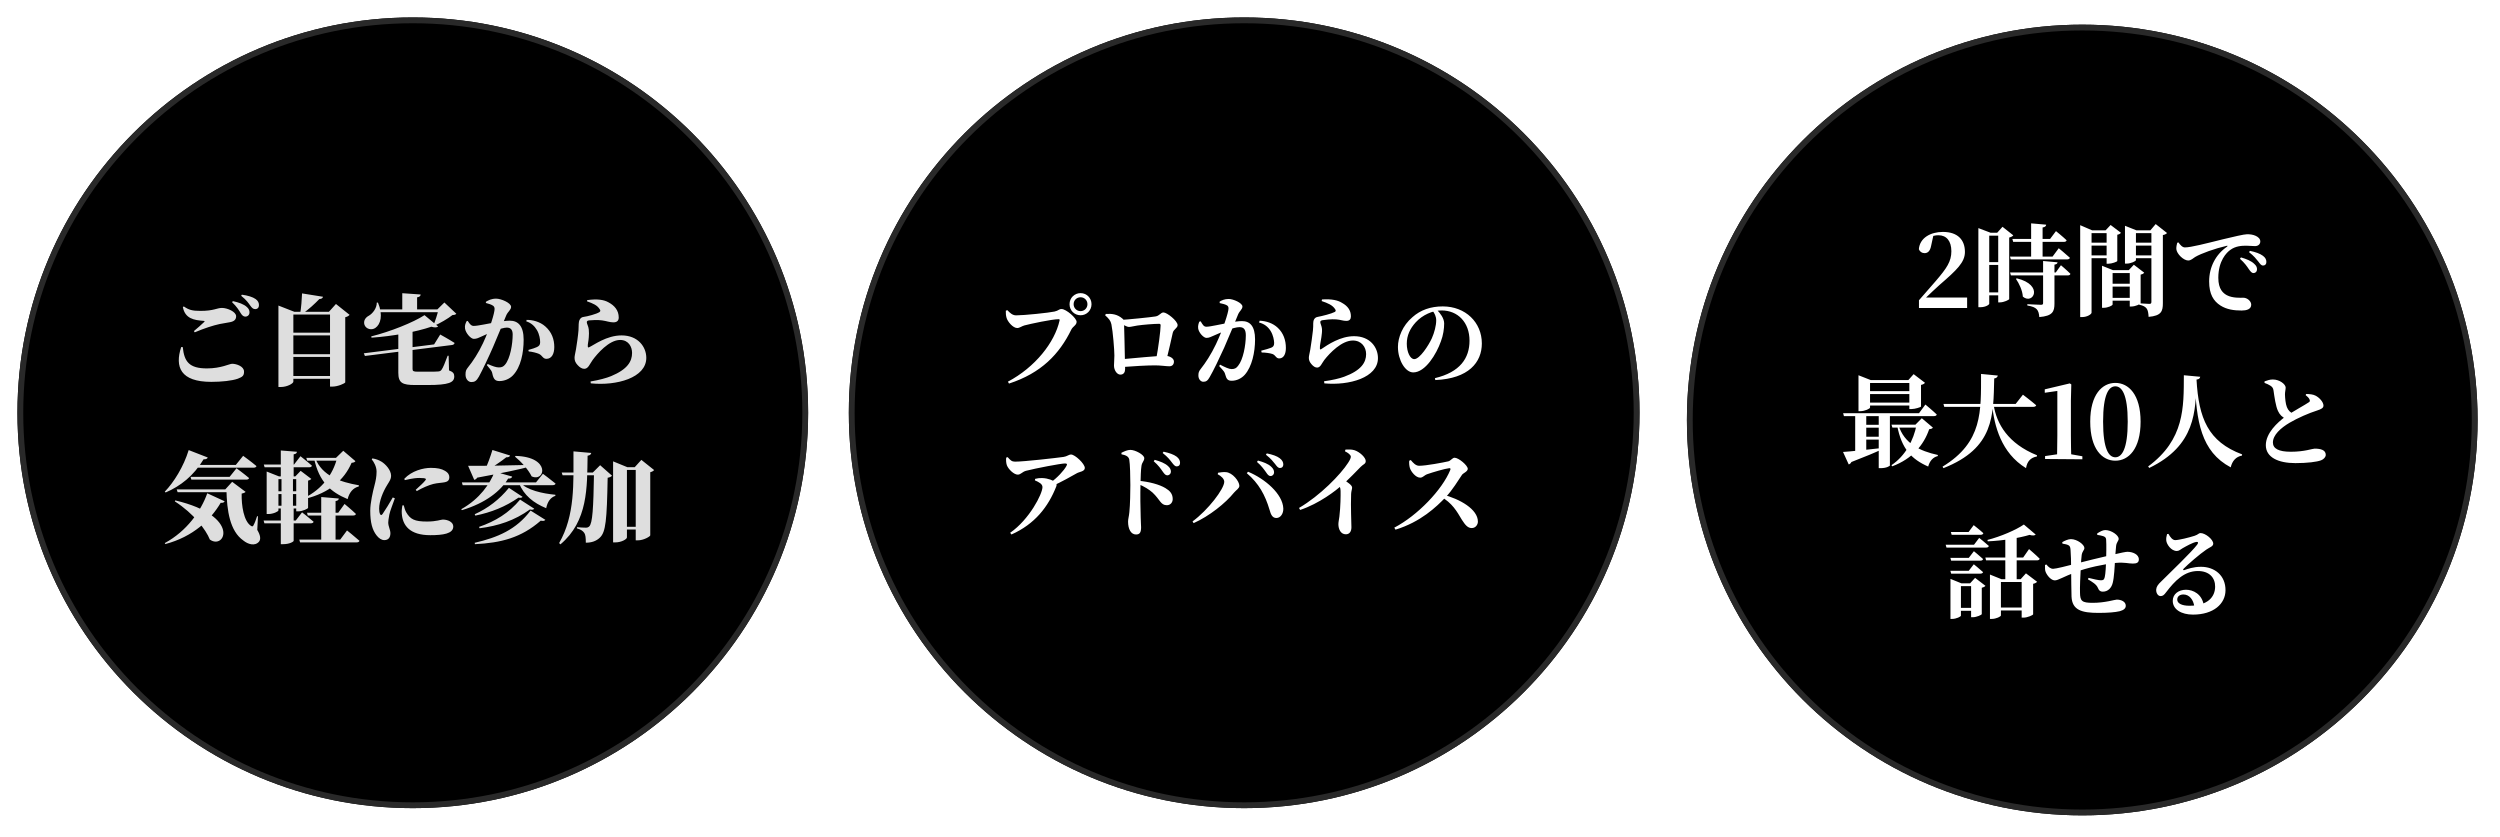
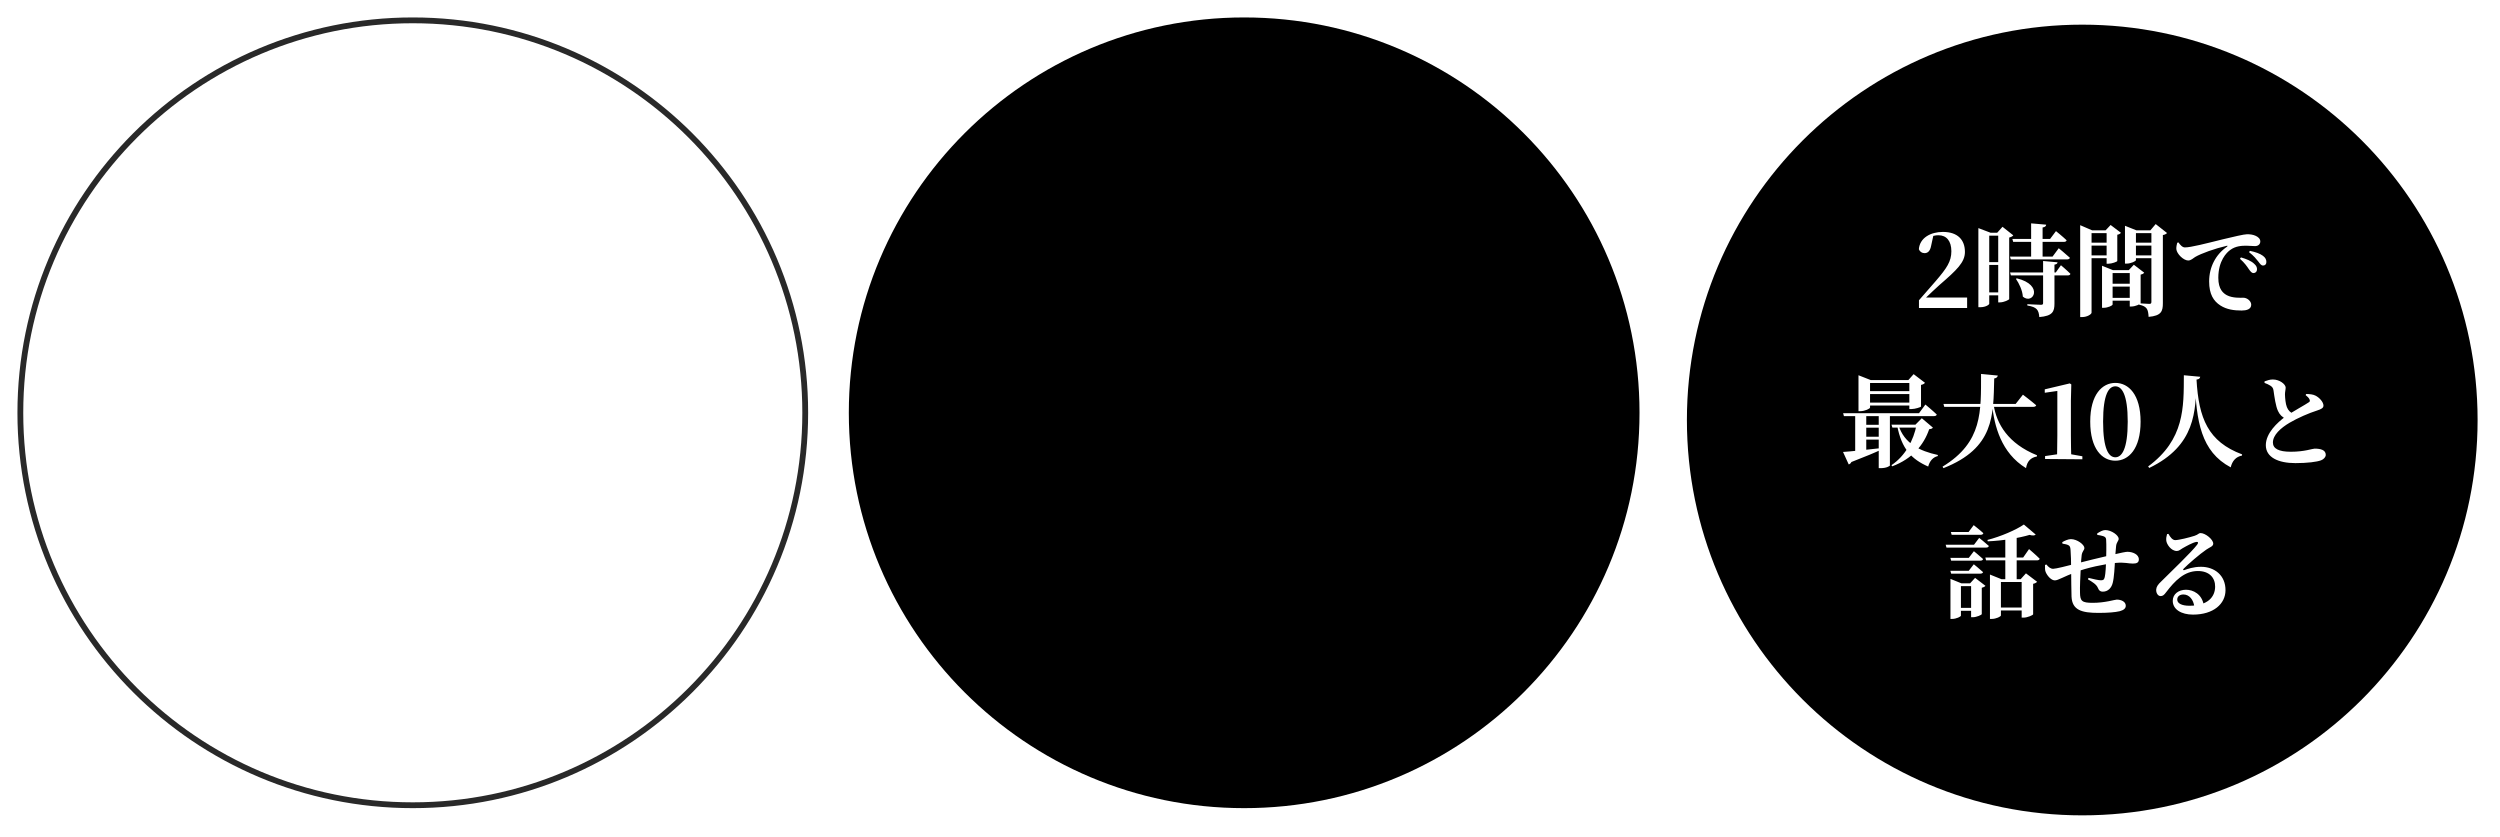
<svg xmlns="http://www.w3.org/2000/svg" width="430" height="144" viewBox="0 0 430 144" fill="none">
  <g filter="url(#filter0_d_2147_5570)">
-     <path d="M71 139C108.555 139 139 108.556 139 71.001C139 33.445 108.555 3 71 3C33.444 3 3 33.445 3 71.001C3 108.556 33.444 139 71 139Z" fill="black" />
    <path d="M138.5 71.001C138.5 108.28 108.278 138.5 71 138.5C33.72 138.5 3.5 108.28 3.5 71.001C3.5 33.721 33.72 3.5 71 3.5C108.278 3.5 138.5 33.721 138.5 71.001Z" stroke="#292929" />
  </g>
-   <path d="M41.413 53.882C41.651 54.273 41.889 54.443 42.178 54.46C42.603 54.46 42.909 54.154 42.909 53.763C42.926 53.44 42.824 53.134 42.484 52.828C41.923 52.301 41.039 52.012 40.053 51.791L39.917 51.978C40.733 52.743 41.124 53.406 41.413 53.882ZM43.028 52.539C43.334 52.964 43.538 53.168 43.895 53.168C44.303 53.168 44.541 52.896 44.541 52.488C44.541 52.08 44.388 51.74 43.963 51.434C43.453 51.077 42.62 50.822 41.6 50.686L41.481 50.873C42.433 51.638 42.756 52.165 43.028 52.539ZM31.451 52.811C31.825 54.817 33.389 55.072 35.038 55.191C35.225 55.208 35.242 55.259 35.106 55.395C34.681 55.786 33.916 56.5 33.355 56.942L33.491 57.163C35.174 56.449 36.67 55.973 37.775 55.735C38.285 55.633 38.999 55.514 39.577 55.412C40.291 55.276 40.614 54.953 40.614 54.392C40.614 53.61 39.084 52.964 38.183 52.964C37.282 52.964 36.823 53.474 34.46 53.474C33.066 53.474 32.471 53.304 31.621 52.709L31.451 52.811ZM31.434 59.696C31.689 62.212 32.539 63.368 35.599 63.368C38.03 63.368 39.458 62.569 39.934 62.569C40.665 62.569 41.974 63.011 41.974 63.912C41.974 64.575 41.77 64.813 40.903 65.136C39.9 65.493 38.098 65.68 36.347 65.68C31.043 65.68 30.04 63.13 31.162 59.696H31.434ZM47.89 53.627V52.556L50.627 53.627H58.226V54.103H50.457V65.646C50.457 65.952 49.403 66.564 48.298 66.564H47.89V53.627ZM56.764 53.627H56.577L57.784 52.284L60.13 54.154C59.994 54.307 59.773 54.477 59.382 54.562V65.765C59.348 65.935 58.124 66.496 57.172 66.496H56.764V53.627ZM49.012 57.214H58.073V57.69H49.012V57.214ZM49.012 60.92H58.073V61.396H49.012V60.92ZM49.012 64.677H58.073V65.153H49.012V64.677ZM51.953 50.465L55.557 51.043C55.506 51.264 55.336 51.417 54.928 51.434C54.197 52.199 53.075 53.253 52.004 53.967H51.63C51.8 52.964 51.919 51.468 51.953 50.465ZM73.016 54.205L75.362 56.16C75.175 56.33 74.784 56.381 74.189 56.194C71.639 57.078 67.576 57.826 63.904 58.081L63.853 57.86C67.168 57.027 71.078 55.463 73.016 54.205ZM62.578 60.767L74.665 59.237L75.719 57.537C75.719 57.537 77.232 58.37 78.184 58.982C78.167 59.186 77.98 59.305 77.759 59.339L62.765 61.226L62.578 60.767ZM64.788 53.219H76.518V53.695H64.788V53.219ZM69.191 50.431L72.353 50.652C72.336 50.89 72.217 51.06 71.741 51.145V53.525H69.191V50.431ZM64.805 52.046H65.009C65.927 54.222 65.451 55.803 64.567 56.398C63.955 56.84 62.986 56.636 62.697 55.888C62.459 55.174 62.867 54.596 63.462 54.29C64.074 53.933 64.822 53.032 64.805 52.046ZM75.43 53.219H75.226L76.433 52.029L78.49 53.967C78.354 54.12 78.184 54.171 77.827 54.188C77.028 54.817 75.685 55.599 74.665 56.041L74.546 55.939C74.886 55.174 75.26 53.95 75.43 53.219ZM68.511 56.432H70.959C70.959 56.636 70.959 56.925 70.959 57.095V63.47C70.959 63.827 71.129 63.929 71.775 63.929H73.815C74.427 63.929 75.005 63.929 75.328 63.895C75.634 63.878 75.787 63.81 75.94 63.606C76.212 63.249 76.535 62.416 76.994 61.192H77.164L77.232 63.708C77.946 63.98 78.133 64.252 78.133 64.745C78.133 65.782 77.249 66.224 73.543 66.224H71.401C69.208 66.224 68.511 65.867 68.511 64.116V56.432ZM83.879 62.603C84.712 62.977 85.324 63.198 85.8 63.198C86.361 63.198 86.582 63.028 86.837 62.756C87.772 61.702 88.18 59.118 88.18 57.537C88.18 56.789 87.891 56.347 87.177 56.347C86.242 56.347 84.066 57.299 82.825 57.877C82.349 58.098 81.992 58.285 81.499 58.285C80.972 58.285 80.105 57.299 79.986 56.517C79.901 55.956 80.088 55.599 80.258 55.242L80.445 55.191C80.819 55.786 81.074 56.058 81.482 56.058C82.23 56.058 83.828 55.667 85.647 55.378C86.242 55.276 87.126 55.157 87.687 55.157C89.098 55.157 90.067 56.041 90.067 58.438C90.067 60.665 89.591 63.147 88.214 64.575C87.653 65.153 86.786 65.544 85.919 65.544C85.205 65.544 84.882 65.255 84.678 64.235C84.61 63.861 84.508 63.725 83.743 62.807L83.879 62.603ZM83.573 52.114V51.91C83.964 51.672 84.491 51.366 85.341 51.366C86.174 51.366 87.908 52.097 87.908 52.777C87.908 53.304 87.347 53.593 87.075 54.239C86.667 55.225 85.46 58.166 84.814 59.662C84.117 61.277 82.944 63.742 82.383 64.762C81.958 65.527 81.635 65.714 81.074 65.714C80.564 65.714 80.071 65.221 80.071 64.439C80.071 63.827 80.156 63.606 80.513 63.164C81.295 62.212 82.315 60.665 83.08 59.016C84.355 56.279 85.069 53.814 85.069 53.134C85.069 52.896 84.984 52.709 84.814 52.59C84.525 52.386 84.066 52.233 83.573 52.114ZM90.526 55.276L90.577 55.021C91.546 55.004 92.855 55.31 93.79 56.143C94.912 57.129 95.337 58.37 95.337 59.696C95.337 60.886 94.878 61.702 94.011 61.719C93.365 61.736 93.297 61.141 92.702 60.869C92.328 60.699 91.529 60.495 90.934 60.444L90.883 60.189C91.665 59.968 91.971 59.866 92.311 59.713C92.702 59.543 92.906 59.339 92.906 58.863C92.906 58.353 92.787 57.52 92.362 56.789C91.937 56.058 91.342 55.531 90.526 55.276ZM100.964 51.825L100.998 51.621C102.749 51.366 103.888 51.57 104.619 51.978C105.724 52.556 106.421 53.406 106.421 54.613C106.421 55.106 106.166 55.446 105.503 55.446C104.857 55.446 104.313 55.208 103.548 55.106C102.817 55.004 101.746 55.055 101.321 55.106C100.998 55.14 100.93 55.293 100.93 55.412C100.93 55.718 101.219 56.109 101.27 56.67C101.321 57.197 101.304 57.503 101.27 58.03C101.236 58.642 101.066 59.237 101.1 59.577C101.117 59.764 101.185 59.798 101.321 59.73C102.154 59.356 104.313 57.69 106.914 57.69C109.736 57.69 111.164 59.662 111.164 61.549C111.164 64.983 106.064 66.394 101.61 65.935L101.576 65.612C102.97 65.391 104.33 65.017 105.112 64.694C107.934 63.521 108.716 62.161 108.716 60.699C108.716 59.662 108.121 58.472 106.659 58.472C104.755 58.472 102.715 60.852 101.933 61.923C101.406 62.654 101.185 63.436 100.488 63.436C100.097 63.436 99.706 63.198 99.332 62.773C98.975 62.382 98.822 62.025 98.822 61.549C98.822 61.192 98.941 60.818 99.077 60.036C99.196 59.356 99.451 57.571 99.502 56.789C99.519 56.415 99.536 56.211 99.536 55.735C99.536 55.242 99.74 54.579 100.369 54.511C101.032 54.426 102.596 54.018 103.106 53.678C103.276 53.559 103.293 53.423 103.191 53.253C102.749 52.488 102.001 52.199 100.964 51.825ZM38.948 84.18H38.744L39.934 82.871L42.246 84.605C42.144 84.724 41.872 84.843 41.566 84.894C41.515 86.934 41.923 89.688 43.198 90.47C43.385 90.572 43.504 90.555 43.589 90.368C43.81 89.977 44.031 89.382 44.218 88.787L44.371 88.804L44.252 91.15C44.779 92.034 44.898 92.714 44.558 93.156C43.844 94.006 42.62 93.598 41.855 92.969C39.543 91.354 39.016 87.852 38.948 84.18ZM30.397 84.18H40.104V84.656H30.55L30.397 84.18ZM32.454 77.414L35.735 78.689C35.65 78.91 35.412 79.029 35.021 78.995C33.287 81.868 31.043 83.602 28.493 84.707L28.34 84.571C29.904 82.956 31.587 80.253 32.454 77.414ZM32.777 82.021H39.492L40.682 80.542C40.682 80.542 42.025 81.528 42.841 82.225C42.79 82.412 42.603 82.497 42.365 82.497H32.913L32.777 82.021ZM32.658 79.964H40.563L41.821 78.4C41.821 78.4 43.215 79.403 44.116 80.168C44.065 80.355 43.878 80.44 43.623 80.44H32.42L32.658 79.964ZM35.65 84.843L38.642 86.22C38.54 86.407 38.37 86.526 37.962 86.475C36.262 89.382 33.236 92.306 28.442 93.581L28.34 93.411C32.114 91.371 34.579 87.886 35.65 84.843ZM30.142 86.067C41.566 88.787 38.642 94.669 36.092 92.799C35.412 91.099 33.338 88.345 30.074 86.237L30.142 86.067ZM52.803 88.192H58.175L59.263 86.679C59.263 86.679 60.504 87.699 61.218 88.396C61.184 88.583 60.997 88.668 60.742 88.668H52.939L52.803 88.192ZM51.477 92.816H58.515L59.688 91.235C59.688 91.235 61.031 92.306 61.83 93.02C61.779 93.207 61.592 93.292 61.337 93.292H51.613L51.477 92.816ZM55.251 85.489L58.277 85.744C58.243 85.965 58.141 86.118 57.716 86.186V92.901H55.251V85.489ZM52.684 78.757H58.974V79.233H52.837L52.684 78.757ZM57.988 78.757H57.784L59.042 77.533L61.133 79.318C61.014 79.505 60.861 79.556 60.47 79.607C59.212 82.548 56.645 84.775 52.514 85.795L52.412 85.608C55.387 84.129 57.274 81.596 57.988 78.757ZM54.214 78.791C55.387 81.834 58.515 82.922 61.728 83.466L61.711 83.67C60.742 83.908 60.079 84.69 59.79 85.846C56.815 84.605 54.894 82.854 54.027 78.893L54.214 78.791ZM45.374 79.896H50.576L51.681 78.468C51.681 78.468 52.922 79.437 53.653 80.1C53.602 80.287 53.432 80.372 53.177 80.372H45.51L45.374 79.896ZM46.819 84.503H51.97V84.979H46.819V84.503ZM46.819 86.985H51.97V87.461H46.819V86.985ZM45.34 89.535H50.865L51.953 88.124C51.953 88.124 53.194 89.076 53.942 89.739C53.891 89.926 53.704 90.011 53.466 90.011H45.476L45.34 89.535ZM48.417 82.072H50.389V87.121L50.151 87.138L50.508 87.155V93.02C50.508 93.156 49.828 93.598 48.706 93.598H48.298V87.155L48.672 87.138L48.417 87.121V82.072ZM48.298 77.482L51.069 77.703C51.052 77.924 50.933 78.077 50.508 78.145V82.089H48.298V77.482ZM45.867 81.936V81.103L47.975 81.936H51.953V82.412H47.89V87.784C47.89 87.971 47.006 88.413 46.156 88.413H45.867V81.936ZM50.95 81.936H50.797L51.715 80.984L53.551 82.378C53.466 82.48 53.279 82.599 52.99 82.667V87.342C52.99 87.495 52.004 87.954 51.307 87.954H50.95V81.936ZM69.531 82.361C70.806 80.984 72.795 80.474 74.104 80.474C75.226 80.474 75.94 80.627 76.535 80.984C77.147 81.341 77.283 81.732 77.283 82.072C77.283 82.616 76.994 82.837 76.535 82.939C75.974 83.058 75.26 83.058 74.512 83.245C73.73 83.449 72.642 83.908 71.69 84.469L71.503 84.248C72.234 83.585 72.914 82.956 73.152 82.633C73.322 82.412 73.458 82.208 72.132 82.208C71.724 82.208 71.061 82.242 69.633 82.582L69.531 82.361ZM69.446 86.917C69.548 87.308 69.667 87.767 69.854 88.09C70.568 89.331 71.316 89.705 73.441 89.705C75.107 89.705 75.838 89.365 76.161 89.365C77.028 89.365 77.963 89.79 77.963 90.555C77.963 91.813 76.161 92.051 74.002 92.051C70.5 92.051 69.242 90.402 69.106 88.311C69.072 87.801 69.14 87.308 69.208 86.934L69.446 86.917ZM63.938 79.012C64.295 79.437 64.771 80.253 64.771 81.12C64.771 81.987 64.618 82.718 64.397 83.551C64.125 84.571 63.683 86.526 63.683 87.835C63.683 89.909 64.04 91.133 64.754 92.068C65.145 92.578 65.621 92.901 66.097 92.901C66.777 92.901 67.151 92.476 67.151 91.711C67.151 91.133 66.777 90.538 66.777 89.875C66.777 89.62 66.828 89.263 66.964 88.515C67.083 87.886 67.593 86.645 67.916 85.71L67.559 85.557C67.083 86.407 66.25 87.767 65.808 88.396C65.621 88.668 65.468 88.651 65.349 88.379C65.264 88.192 65.213 87.835 65.213 87.495C65.213 86.203 65.859 84.605 66.607 83.398C67.015 82.735 67.27 82.378 67.27 81.851C67.27 80.814 66.25 79.794 65.638 79.42C65.162 79.131 64.72 78.961 64.057 78.842L63.938 79.012ZM87.534 83.908L89.88 85.455C89.761 85.625 89.557 85.659 89.183 85.591C86.939 87.155 84.457 88.141 81.754 88.685L81.652 88.447C83.947 87.41 85.902 85.914 87.534 83.908ZM89.455 85.931L91.886 87.495C91.75 87.682 91.546 87.716 91.138 87.631C88.52 89.518 85.715 90.453 82.485 90.861L82.4 90.623C85.205 89.654 87.534 88.243 89.455 85.931ZM91.257 87.818L93.807 89.416C93.654 89.603 93.399 89.637 93.008 89.552C89.625 92.51 86.157 93.377 81.686 93.598L81.652 93.36C85.545 92.459 88.809 91.099 91.257 87.818ZM80.513 80.117C82.383 80.151 86.65 80.083 91.223 79.964L91.24 80.219C89.302 80.763 86.463 81.341 82.077 82.157C81.958 82.378 81.754 82.497 81.567 82.531L80.513 80.117ZM88.69 78.417C94.81 78.587 93.773 82.99 91.444 81.936C90.849 80.729 89.608 79.369 88.571 78.536L88.69 78.417ZM84.695 77.397L87.738 78.349C87.67 78.553 87.466 78.672 87.075 78.655C86.225 79.352 84.729 80.355 83.505 81.052H83.318C83.811 80.015 84.389 78.451 84.695 77.397ZM79.442 82.973H92.192L93.382 81.494C93.382 81.494 94.725 82.48 95.558 83.177C95.507 83.364 95.32 83.449 95.065 83.449H79.578L79.442 82.973ZM89.421 82.973C90.611 84.299 93.297 84.894 95.524 85.098V85.285C94.691 85.557 94.164 86.305 93.943 87.41C91.767 86.509 90.118 85.217 89.251 83.075L89.421 82.973ZM85.086 81.12L88.095 81.97C88.044 82.191 87.823 82.344 87.398 82.31C86.174 84.401 83.556 86.526 79.442 87.75L79.34 87.58C82.553 85.778 84.287 83.177 85.086 81.12ZM106.54 90.606H110.552V91.082H106.54V90.606ZM109.345 80.355H109.175L110.314 79.097L112.507 80.848C112.388 81.001 112.184 81.137 111.844 81.222V92.085C111.81 92.289 110.688 92.935 109.753 92.935H109.345V80.355ZM96.612 81.273H102.987V81.749H96.765L96.612 81.273ZM98.635 77.635L101.695 77.907C101.644 78.162 101.491 78.315 101.066 78.383C100.981 83.84 101.151 89.62 96.391 93.632L96.17 93.411C98.924 88.634 98.635 83.109 98.635 77.635ZM102.171 81.273H101.967L103.225 80.015L105.265 81.817C105.129 81.987 104.908 82.106 104.517 82.174C104.381 89.501 104.194 91.49 103.191 92.459C102.562 93.071 101.763 93.343 100.76 93.343C100.76 92.527 100.709 91.983 100.505 91.677C100.25 91.303 99.893 91.065 99.23 90.878L99.247 90.674C99.706 90.725 100.437 90.759 100.777 90.759C101.032 90.759 101.185 90.691 101.338 90.555C101.916 90.028 102.069 87.444 102.171 81.273ZM105.452 80.355V79.352L107.9 80.355H110.637V80.831H107.832V92.442C107.832 92.731 106.897 93.292 105.843 93.292H105.452V80.355Z" fill="#DEDEDE" />
  <g filter="url(#filter1_d_2147_5570)">
    <path d="M213.997 139C251.552 139 281.997 108.556 281.997 71.001C281.997 33.445 251.552 3 213.997 3C176.441 3 145.997 33.445 145.997 71.001C145.997 108.556 176.441 139 213.997 139Z" fill="black" />
-     <path d="M281.497 71.001C281.497 108.28 251.276 138.5 213.997 138.5C176.717 138.5 146.497 108.28 146.497 71.001C146.497 33.721 176.717 3.5 213.997 3.5C251.275 3.5 281.497 33.721 281.497 71.001Z" stroke="#292929" />
  </g>
-   <path d="M183.961 52.322C183.961 51.249 184.799 50.418 185.86 50.418C186.903 50.418 187.741 51.249 187.741 52.322C187.741 53.395 186.903 54.225 185.86 54.225C184.799 54.225 183.961 53.395 183.961 52.322ZM184.663 52.322C184.663 52.996 185.193 53.516 185.86 53.516C186.509 53.516 187.04 52.996 187.04 52.322C187.04 51.647 186.509 51.127 185.86 51.127C185.193 51.127 184.663 51.647 184.663 52.322ZM174.778 54.242C176.146 54.242 180.473 53.792 181.379 53.585C182.097 53.429 182.115 53.152 182.593 53.152C183.38 53.152 185.176 54.727 185.176 55.35C185.176 55.938 184.543 56.129 184.269 56.682C182.217 60.905 179.088 64.176 173.547 65.975L173.359 65.647C178.028 63.172 181.413 58.915 182.251 55.108C182.286 54.969 182.217 54.9 182.098 54.9C180.935 54.9 177.173 55.713 176.198 55.973C175.787 56.077 175.36 56.423 174.967 56.423C174.214 56.423 173.291 55.298 173.12 54.641C173 54.208 173 53.896 173 53.446L173.257 53.343C173.718 53.827 174.146 54.242 174.778 54.242ZM200.634 61.891L198.856 61.805C199.232 59.849 199.626 56.838 199.626 55.956C199.626 55.783 199.557 55.696 199.369 55.696C198.497 55.696 196.582 55.852 195.641 55.99C195.111 56.059 194.53 56.233 194.205 56.233C193.777 56.233 193.162 55.852 192.631 55.454V55.038C193.982 54.969 197.898 54.571 198.719 54.433C199.455 54.329 199.626 53.741 200.121 53.741C200.72 53.741 202.55 55.194 202.55 55.921C202.55 56.44 201.849 56.631 201.712 57.254C201.472 58.361 201.045 60.23 200.634 61.891ZM190.203 54C191.246 53.931 192.17 54.035 193.076 54.813C193.298 54.987 193.315 55.125 193.333 55.488C193.384 56.527 193.452 60.732 193.486 61.995C193.486 62.445 193.521 62.826 193.521 63.449C193.521 63.968 193.315 64.435 192.7 64.435C192.118 64.435 191.605 63.674 191.605 62.878C191.605 62.428 191.674 61.77 191.674 61.147C191.674 60.178 191.417 57.011 191.161 55.783C191.024 55.16 190.75 54.831 190.083 54.225L190.203 54ZM192.922 63.137V61.788C194.974 61.614 198.976 61.199 200.429 61.199C201.13 61.199 201.917 61.597 201.917 62.185C201.917 62.653 201.661 62.999 201.13 62.999C200.549 62.999 199.643 62.843 198.685 62.843C197.231 62.843 194.923 62.982 192.922 63.137ZM209.852 62.722C210.724 63.172 211.391 63.483 211.835 63.483C212.383 63.483 212.673 63.31 212.981 62.878C213.802 61.874 214.281 59.417 214.281 57.686C214.281 56.752 213.99 56.267 213.203 56.267C212.212 56.267 209.989 57.167 208.86 57.686C208.296 57.928 207.971 58.119 207.509 58.119C207.013 58.119 206.209 57.236 206.09 56.527C206.021 56.059 206.141 55.679 206.278 55.333L206.517 55.263C206.842 55.834 207.047 56.198 207.492 56.198C208.193 56.198 209.92 55.765 211.562 55.471C212.126 55.367 213.032 55.229 213.614 55.229C214.982 55.229 215.871 56.077 215.871 58.378C215.871 60.576 215.341 63.068 214.093 64.47C213.545 65.076 212.725 65.491 211.852 65.491C211.186 65.491 210.946 65.214 210.724 64.366C210.638 64.02 210.536 63.864 209.698 62.964L209.852 62.722ZM209.783 52.131V51.872C210.142 51.664 210.604 51.422 211.339 51.422C212.126 51.422 213.699 52.114 213.699 52.72C213.699 53.204 213.221 53.464 212.964 54.052C212.536 55.108 211.339 58.05 210.553 59.815C209.766 61.563 208.689 63.795 208.073 64.851C207.714 65.508 207.423 65.664 206.962 65.664C206.551 65.664 206.124 65.249 206.124 64.591C206.124 64.089 206.209 63.864 206.517 63.466C207.355 62.41 208.296 60.974 209.133 59.226C210.365 56.631 211.305 53.723 211.305 53.048C211.305 52.823 211.237 52.65 211.049 52.529C210.775 52.356 210.245 52.218 209.783 52.131ZM216.555 55.471L216.658 55.16C217.786 55.212 218.932 55.575 219.787 56.388C220.745 57.288 221.172 58.517 221.172 59.849C221.172 60.888 220.796 61.632 220.044 61.649C219.462 61.666 219.428 61.095 218.864 60.888C218.487 60.749 217.598 60.628 217 60.628L216.931 60.317C217.667 60.126 218.231 59.971 218.624 59.815C219 59.659 219.154 59.469 219.154 58.984C219.137 58.499 219 57.669 218.556 56.942C218.111 56.215 217.479 55.713 216.555 55.471ZM227.328 51.785L227.38 51.508C229.09 51.387 230.15 51.664 230.834 52.097C231.826 52.65 232.356 53.395 232.356 54.416C232.356 54.883 232.134 55.194 231.569 55.194C230.988 55.194 230.578 54.987 229.825 54.935C229.004 54.865 227.893 55.004 227.465 55.073C227.157 55.125 227.089 55.263 227.089 55.402C227.089 55.661 227.346 56.094 227.38 56.579C227.414 57.081 227.346 57.444 227.277 58.015C227.192 58.69 226.986 59.399 227.021 59.919C227.021 60.109 227.106 60.144 227.243 60.057C228.44 59.244 230.56 57.825 232.903 57.825C235.639 57.825 237.007 59.728 237.007 61.597C237.007 64.954 232.065 66.339 227.79 65.941L227.739 65.577C229.073 65.404 230.407 65.093 231.193 64.799C234.152 63.708 234.972 62.324 234.972 60.905C234.972 59.694 234.169 58.569 232.698 58.569C230.783 58.569 228.748 60.68 227.773 61.926C227.328 62.514 227.123 63.224 226.542 63.224C226.217 63.224 225.892 63.016 225.584 62.653C225.276 62.307 225.122 61.961 225.122 61.563C225.122 61.217 225.242 60.836 225.362 60.161C225.482 59.365 225.755 57.652 225.824 56.838C225.875 56.336 225.875 56.042 225.875 55.592C225.875 55.142 226.046 54.589 226.662 54.502C227.397 54.364 229.004 53.965 229.586 53.654C229.774 53.533 229.791 53.395 229.637 53.169C229.192 52.477 228.372 52.131 227.328 51.785ZM247.165 53.308C247.695 53.844 248.396 54.744 248.396 55.627C248.396 56.527 248.242 57.652 247.832 58.724C247.063 60.905 245.164 64.055 243.078 64.055C241.71 64.055 240.445 61.943 240.445 59.676C240.445 58.067 241.214 56.008 242.958 54.537C244.326 53.325 246.054 52.702 248.157 52.702C252.073 52.702 254.877 55.454 254.877 59.071C254.877 62.324 252.603 65.127 246.874 65.37L246.806 65.041C251.115 64.02 252.757 61.614 252.757 58.603C252.757 55.437 250.739 53.395 247.952 53.395C246.413 53.395 244.686 54.156 243.506 55.437C242.514 56.527 241.967 57.703 241.967 59.123C241.967 60.507 242.531 61.77 243.249 61.77C244.207 61.77 245.729 59.382 246.276 58.188C246.72 57.184 247.028 55.99 247.028 55.09C247.028 54.45 246.738 53.862 246.396 53.446L247.165 53.308ZM173.062 78.712L173.319 78.626C173.798 79.179 174.037 79.404 174.584 79.404C176.141 79.404 181.715 78.764 182.93 78.591C183.545 78.504 183.819 78.176 184.229 78.176C184.879 78.176 186.589 79.75 186.589 80.495C186.589 81.1 185.631 81.152 185.221 81.394C184.315 81.914 182.622 82.865 180.895 83.661L180.604 83.073C181.852 82.19 182.981 80.962 183.425 80.148C183.614 79.802 183.511 79.716 183.169 79.716C182.468 79.716 178.158 80.546 176.465 80.979C175.799 81.169 175.576 81.637 175.046 81.637C174.413 81.637 173.456 80.737 173.182 80.027C173.062 79.681 173.011 79.197 173.062 78.712ZM178.005 82.623L178.039 82.364C178.432 82.26 178.825 82.208 179.236 82.225C180.33 82.26 181.168 82.658 181.459 82.9C181.715 83.108 181.818 83.315 181.681 83.661C180.296 87.174 178.005 90.134 173.969 91.933L173.747 91.639C177.047 89.355 179.304 84.942 179.304 83.782C179.304 83.246 178.723 82.935 178.005 82.623ZM199.979 81.1C199.654 80.633 199.243 80.027 198.44 79.335L198.611 79.093C199.551 79.352 200.355 79.664 200.885 80.148C201.261 80.477 201.398 80.789 201.398 81.135C201.398 81.481 201.124 81.758 200.765 81.758C200.475 81.758 200.269 81.516 199.979 81.1ZM201.535 79.508C201.227 79.11 200.885 78.626 199.979 77.916L200.133 77.691C201.107 77.899 201.894 78.176 202.373 78.539C202.8 78.868 202.971 79.214 202.971 79.612C202.971 79.993 202.766 80.218 202.407 80.218C202.065 80.218 201.877 79.941 201.535 79.508ZM192.882 77.881C193.361 77.639 193.925 77.38 194.421 77.38C195.276 77.38 196.815 78.228 196.815 78.799C196.815 79.3 196.439 79.474 196.336 80.114C196.217 80.875 196.2 82.035 196.165 83.229C196.114 85.098 196.148 87.417 196.2 88.957C196.217 89.839 196.268 90.428 196.268 90.67C196.268 91.553 196.063 91.933 195.396 91.933C194.507 91.933 194.028 90.981 194.028 89.718C194.028 89.251 194.182 88.853 194.25 88.091C194.387 86.794 194.421 84.457 194.421 83.436C194.421 81.983 194.37 79.82 194.233 79.041C194.113 78.47 193.583 78.279 192.899 78.141L192.882 77.881ZM195.789 82.692C197.653 82.848 199.432 83.333 200.458 83.956C201.21 84.406 201.706 84.925 201.706 85.842C201.706 86.396 201.33 86.897 200.697 86.897C199.62 86.897 199.551 85.946 198.235 84.717C197.636 84.198 196.918 83.731 195.789 83.246V82.692ZM217.754 81.221C217.412 80.754 217.002 80.131 216.198 79.456L216.369 79.214C217.31 79.474 218.13 79.785 218.643 80.27C219.02 80.616 219.139 80.91 219.139 81.256C219.139 81.602 218.883 81.879 218.524 81.879C218.233 81.879 218.028 81.637 217.754 81.221ZM219.31 79.802C218.985 79.404 218.626 78.902 217.737 78.21L217.891 77.985C218.866 78.176 219.652 78.453 220.114 78.816C220.559 79.162 220.73 79.508 220.73 79.889C220.73 80.27 220.507 80.495 220.165 80.495C219.823 80.495 219.635 80.235 219.31 79.802ZM209.443 81.567L209.512 81.308C209.837 81.256 210.384 81.169 210.828 81.204C212.008 81.273 213.171 82.796 213.171 83.558C213.171 84.007 212.624 84.284 212.248 84.734C210.794 86.534 208.024 88.766 205.305 89.978L205.117 89.684C207.785 87.728 210.572 84.077 210.572 82.865C210.572 82.381 210.076 81.896 209.443 81.567ZM219.567 89.095C218.866 89.112 218.592 88.541 218.353 87.659C217.617 85.184 216.523 83.142 214.454 81.394L214.659 81.135C217.583 82.346 220.627 84.959 220.73 87.451C220.764 88.317 220.268 89.078 219.567 89.095ZM231.332 77.622L231.417 77.328C231.896 77.31 232.426 77.276 232.957 77.431C233.88 77.726 234.906 78.695 234.906 79.3C234.906 79.82 234.496 79.82 234.034 80.304C233.281 81.066 232.153 82.277 230.802 83.471C229.81 84.336 226.954 86.603 223.62 87.711L223.432 87.365C227.057 85.254 230.614 81.585 231.879 79.595C232.187 79.127 232.341 78.781 232.341 78.556C232.341 78.228 231.862 77.881 231.332 77.622ZM230.101 83.073L230.939 82.364C231.777 82.969 232.563 83.419 232.563 83.869C232.563 84.163 232.409 84.475 232.392 84.977C232.307 87.313 232.444 89.805 232.444 90.687C232.444 91.414 232.119 91.899 231.486 91.899C230.597 91.899 230.203 91.016 230.203 90.151C230.203 89.805 230.306 89.407 230.374 88.853C230.58 87.14 230.597 85.202 230.58 84.423C230.562 83.869 230.409 83.54 230.101 83.073ZM242.383 79.249L242.656 79.127C243.05 79.612 243.512 80.114 244.093 80.114C245.29 80.114 248.283 79.543 249.103 79.352C249.531 79.249 249.822 78.729 250.181 78.729C250.899 78.729 252.455 80.062 252.455 80.633C252.455 81.118 251.651 81.377 251.463 81.671C250.813 82.606 249.856 84.267 248.625 85.548C247.068 87.174 244.367 89.77 240.023 91.103L239.818 90.757C243.854 88.645 248.06 84.233 249.445 80.841C249.548 80.581 249.445 80.512 249.257 80.529C248.573 80.598 246.384 81.239 245.512 81.55C244.948 81.74 244.76 82.156 244.264 82.156C243.511 82.156 242.708 81.135 242.503 80.512C242.4 80.148 242.349 79.716 242.383 79.249ZM247.77 85.375L248.043 85.028C251.155 85.825 254.199 87.607 254.199 89.718C254.199 90.237 253.806 90.826 253.139 90.826C252.455 90.826 252.028 90.307 251.446 89.407C250.557 87.918 249.805 86.534 247.77 85.375Z" fill="white" />
  <g filter="url(#filter2_d_2147_5570)">
    <path d="M358.147 140.241C395.702 140.241 426.147 109.797 426.147 72.242C426.147 34.686 395.702 4.241 358.147 4.241C320.591 4.241 290.147 34.686 290.147 72.242C290.147 109.797 320.591 140.241 358.147 140.241Z" fill="black" />
-     <path d="M425.647 72.242C425.647 109.521 395.426 139.741 358.147 139.741C320.868 139.741 290.647 109.521 290.647 72.242C290.647 34.962 320.868 4.741 358.147 4.741C395.426 4.741 425.647 34.962 425.647 72.242Z" stroke="#292929" />
  </g>
  <path d="M330.061 52.978V51.645C331.107 50.468 332.136 49.273 332.977 48.303C334.829 46.139 335.635 44.98 335.635 43.214C335.635 41.448 334.795 40.461 333.405 40.461C332.874 40.461 332.325 40.582 331.742 40.894L332.548 40.461L332.153 42.279C331.965 43.283 331.501 43.542 331.021 43.542C330.575 43.542 330.198 43.283 330.043 42.867C330.198 40.911 332.068 39.89 334.177 39.89C336.75 39.89 337.968 41.275 337.968 43.335C337.968 45.118 336.579 46.434 333.594 49.013C332.994 49.55 331.982 50.502 330.97 51.472L331.158 50.849V51.178H338.345V52.978H330.061ZM346.129 41.101H352.613L353.625 39.751C353.625 39.751 354.774 40.669 355.46 41.327C355.409 41.517 355.237 41.603 354.997 41.603H346.266L346.129 41.101ZM345.717 44.131H353.042L354.105 42.694C354.105 42.694 355.306 43.681 356.026 44.339C355.975 44.529 355.786 44.616 355.546 44.616H345.854L345.717 44.131ZM345.734 46.867H353.59L354.482 45.62C354.482 45.62 355.512 46.486 356.112 47.092C356.078 47.282 355.906 47.369 355.666 47.369H345.872L345.734 46.867ZM349.354 38.418L351.944 38.643C351.927 38.885 351.772 39.059 351.326 39.128V44.356H349.354V38.418ZM351.412 44.893L353.899 45.118C353.882 45.343 353.711 45.464 353.367 45.516V52.216C353.367 53.584 353.059 54.346 350.76 54.536C350.709 53.93 350.606 53.497 350.314 53.186C350.023 52.891 349.611 52.701 348.702 52.545V52.32C348.702 52.32 350.657 52.424 351.052 52.424C351.326 52.424 351.412 52.337 351.412 52.13V44.893ZM346.884 47.871C351.618 49.013 349.697 52.511 347.93 51.022C347.861 49.948 347.295 48.771 346.746 47.975L346.884 47.871ZM340.28 40.028V39.232L342.372 40.028H342.149V52.251C342.149 52.389 341.566 52.84 340.606 52.84H340.28V40.028ZM343.693 40.028H343.522L344.431 39.007L346.283 40.478C346.18 40.634 345.923 40.773 345.58 40.859V51.437C345.563 51.576 344.671 52.008 344.002 52.008H343.693V40.028ZM341.343 40.028H344.602V40.53H341.343V40.028ZM341.326 45.083H344.585V45.568H341.326V45.083ZM341.275 50.294H344.534V50.797H341.275V50.294ZM361.549 46.468V45.707L363.436 46.468H367.141V46.971H363.368V52.372C363.368 52.545 362.579 52.943 361.807 52.943H361.549V46.468ZM362.476 51.229H367.193V51.714H362.476V51.229ZM362.476 48.806H367.193V49.29H362.476V48.806ZM366.318 46.468H366.146L367.021 45.533L368.805 46.901C368.719 47.04 368.496 47.178 368.188 47.23V52.164C368.17 52.303 367.261 52.718 366.627 52.718H366.318V46.468ZM357.793 39.612V38.73L359.834 39.612H363.007V40.097H359.748V53.774C359.748 54.034 359.028 54.536 358.119 54.536H357.793V39.612ZM365.495 39.612V38.834L367.45 39.612H370.812V40.097H367.381V44.737C367.381 44.91 366.541 45.343 365.752 45.343H365.495V39.612ZM370.04 39.612H369.869L370.778 38.539L372.733 40.08C372.613 40.218 372.373 40.374 372.013 40.426V52.147C372.013 53.532 371.755 54.311 369.56 54.502C369.526 53.861 369.44 53.359 369.234 53.082C368.994 52.77 368.685 52.562 367.93 52.407V52.164C367.93 52.164 369.371 52.268 369.697 52.268C369.972 52.268 370.04 52.147 370.04 51.922V39.612ZM362.338 39.612H362.167L363.025 38.695L364.808 40.045C364.706 40.167 364.5 40.322 364.174 40.374V44.893C364.157 45.014 363.248 45.36 362.647 45.36H362.338V39.612ZM358.736 41.742H362.922V42.244H358.736V41.742ZM358.736 43.923H362.922V44.408H358.736V43.923ZM366.661 41.742H370.881V42.244H366.661V41.742ZM366.661 43.923H370.881V44.408H366.661V43.923ZM386.799 46.295C387.09 46.711 387.313 46.971 387.588 46.971C387.948 46.971 388.205 46.711 388.205 46.347C388.222 46.018 388.102 45.707 387.725 45.378C387.21 44.876 386.387 44.547 385.443 44.27L385.272 44.512C386.061 45.205 386.49 45.828 386.799 46.295ZM388.411 44.962C388.737 45.395 388.925 45.672 389.251 45.672C389.612 45.672 389.817 45.43 389.817 45.066C389.817 44.668 389.663 44.322 389.217 43.993C388.737 43.629 387.965 43.352 386.987 43.144L386.833 43.369C387.725 44.062 388.085 44.564 388.411 44.962ZM374.689 41.69C374.997 42.123 375.358 42.556 375.803 42.556C376.833 42.556 379.354 41.898 382.356 41.153C384.174 40.721 385.975 40.288 386.507 40.288C387.021 40.288 387.536 40.357 387.982 40.565C388.428 40.773 388.771 41.084 388.771 41.534C388.771 41.984 388.428 42.331 387.862 42.331C387.416 42.331 386.85 42.261 386.353 42.261C385.581 42.261 384.517 42.313 383.608 42.989C382.991 43.421 381.55 44.841 381.55 47.784C381.55 49.792 382.424 50.45 383.025 50.779C384.003 51.299 385.392 51.212 385.889 51.212C386.473 51.212 387.21 51.766 387.21 52.407C387.21 53.22 386.353 53.411 385.563 53.411C384.243 53.411 382.991 53.238 381.91 52.545C380.726 51.783 379.972 50.606 379.972 48.407C379.972 45.932 381.104 43.768 383.042 42.434C383.179 42.331 383.162 42.227 382.991 42.279C380.966 42.746 378.599 43.594 377.57 44.2C377.21 44.425 376.85 44.806 376.37 44.806C375.58 44.806 374.397 43.681 374.328 42.833C374.311 42.417 374.414 42.019 374.483 41.759L374.689 41.69ZM320.671 67.278H329.384V67.78H320.671V67.278ZM320.122 73.061H323.964V73.563H320.122V73.061ZM320.122 75.121H323.964V75.606H320.122V75.121ZM320.671 69.252H329.384V69.754H320.671V69.252ZM328.407 65.374H328.235L329.144 64.352L331.1 65.841C330.997 65.98 330.774 66.136 330.414 66.205V69.927C330.396 70.031 329.384 70.36 328.75 70.36H328.407V65.374ZM319.659 65.374V64.543L321.769 65.374H329.264V65.876H321.648V70.1C321.648 70.291 320.756 70.724 319.95 70.724H319.659V65.374ZM317.017 71.07H330.071L331.168 69.581C331.168 69.581 332.403 70.602 333.124 71.295C333.072 71.485 332.901 71.572 332.643 71.572H317.154L317.017 71.07ZM325.336 73.043H331.203V73.546H325.491L325.336 73.043ZM323.141 71.07H325.062V80.055C325.062 80.159 324.479 80.522 323.484 80.522H323.141V71.07ZM319.093 71.07H320.997V78.029L319.093 78.393V71.07ZM317 77.735C318.166 77.666 320.911 77.372 323.69 77.06L323.707 77.268C322.575 77.822 320.894 78.514 318.441 79.466C318.338 79.692 318.166 79.83 317.978 79.882L317 77.735ZM329.659 73.043H329.453L330.551 71.935L332.455 73.546C332.352 73.719 332.197 73.771 331.82 73.823C330.894 76.541 328.921 78.912 325.456 80.211L325.336 80.003C327.738 78.393 329.127 75.744 329.659 73.043ZM326.537 73.113C327.515 76.281 330.191 77.579 333.312 78.255L333.295 78.445C332.489 78.635 331.906 79.276 331.649 80.246C328.767 78.982 327.069 77.181 326.314 73.217L326.537 73.113ZM334.273 69.477H346.692L347.944 67.884C347.944 67.884 349.368 68.958 350.225 69.702C350.174 69.892 349.968 69.979 349.728 69.979H334.41L334.273 69.477ZM340.74 64.318L343.621 64.595C343.57 64.855 343.415 65.028 343.004 65.097C342.849 71.485 343.038 77.06 334.273 80.522L334.119 80.263C341.066 76.038 340.722 70.706 340.74 64.318ZM342.901 69.598C343.415 72.922 345.388 76.298 350.362 78.306L350.345 78.514C349.299 78.705 348.664 79.328 348.476 80.522C344.187 77.891 343.021 73.234 342.644 69.65L342.901 69.598ZM351.752 78.947V78.445L353.982 78.116H356.126L358.167 78.48V78.999L351.752 78.947ZM353.81 78.947C353.844 77.597 353.862 76.212 353.862 74.896V67.244L351.7 67.555V66.967L356.006 65.945L356.263 66.118L356.194 68.906V74.896C356.194 76.212 356.229 77.597 356.263 78.947H353.81ZM363.842 79.241C361.578 79.241 359.519 77.233 359.519 72.524C359.519 67.85 361.578 65.859 363.842 65.859C366.106 65.859 368.182 67.85 368.182 72.524C368.182 77.233 366.106 79.241 363.842 79.241ZM363.842 78.653C364.94 78.653 365.969 77.285 365.969 72.524C365.969 67.798 364.94 66.447 363.842 66.447C362.727 66.447 361.732 67.78 361.732 72.524C361.732 77.302 362.727 78.653 363.842 78.653ZM377.8 65.287C378.178 71.953 379.79 75.969 385.639 78.151L385.622 78.358C384.593 78.549 383.941 79.276 383.684 80.384C378.59 77.683 377.732 72.489 377.509 65.322L377.8 65.287ZM377.8 65.287C377.663 70.724 377.663 76.627 369.67 80.488L369.481 80.228C375.759 75.606 375.605 70.031 375.622 64.543L378.435 64.803C378.401 65.062 378.246 65.235 377.8 65.287ZM396.566 67.954L396.669 67.763C397.286 67.78 397.835 67.832 398.247 68.04C398.95 68.386 399.636 69.165 399.636 69.754C399.636 70.152 399.327 70.36 398.504 70.62C397.183 71.035 395.211 71.883 393.804 72.715C392.278 73.615 390.94 74.827 390.94 76.108C390.94 77.164 391.934 77.701 394.027 77.701C396.377 77.701 397.749 77.164 398.11 77.164C399.139 77.164 400.031 77.389 400.031 78.237C400.031 78.601 399.688 78.999 399.224 79.172C398.504 79.449 396.84 79.657 394.816 79.657C391.849 79.657 389.722 78.653 389.722 76.575C389.722 74.498 391.711 72.663 393.084 71.658C394.37 70.775 396.566 69.581 397.08 69.217C397.303 69.096 397.338 68.958 397.252 68.733C397.149 68.421 396.823 68.179 396.566 67.954ZM389.499 65.599C389.962 65.426 390.425 65.27 390.922 65.27C392.089 65.27 393.118 66.084 393.135 66.655C393.135 67.001 393.015 67.382 393.015 67.832C393.032 68.507 393.118 69.46 393.341 70.014C393.564 70.602 393.959 70.966 394.507 71.208L393.204 72.039C392.535 71.78 392.089 71.295 391.814 70.689C391.42 69.875 391.197 68.231 391.043 67.157C390.991 66.759 390.837 66.551 390.494 66.326C390.236 66.153 389.859 65.997 389.499 65.859V65.599ZM341.482 95.896H347.983L348.995 94.442C348.995 94.442 350.162 95.429 350.831 96.104C350.779 96.294 350.608 96.381 350.351 96.381H341.603L341.482 95.896ZM342.272 99.618V98.822L344.244 99.618H348.584V100.103H344.158V105.851C344.158 106.041 343.352 106.457 342.546 106.457H342.272V99.618ZM347.726 99.618H347.555L348.464 98.614L350.385 100.069C350.265 100.207 350.042 100.346 349.699 100.415V105.661C349.682 105.799 348.738 106.232 348.052 106.232H347.726V99.618ZM343.369 104.501H348.687V105.003H343.369V104.501ZM348.104 90.218L350.145 91.949C349.973 92.122 349.613 92.157 349.081 92.001C347.314 92.538 344.45 93.005 341.894 93.109L341.843 92.867C344.107 92.295 346.783 91.135 348.104 90.218ZM344.913 92.347L346.868 91.637V99.774C346.868 99.774 346.285 99.774 345.273 99.774H344.913V92.347ZM335.548 91.499H338.601L339.476 90.322C339.476 90.322 340.522 91.135 341.139 91.707C341.088 91.897 340.916 91.984 340.676 91.984H335.685L335.548 91.499ZM335.462 95.948H338.635L339.51 94.805C339.51 94.805 340.488 95.602 341.088 96.156C341.037 96.346 340.865 96.433 340.642 96.433H335.599L335.462 95.948ZM335.462 98.181H338.618L339.493 97.056C339.493 97.056 340.47 97.835 341.088 98.407C341.037 98.58 340.865 98.666 340.625 98.666H335.599L335.462 98.181ZM334.656 93.698H339.527L340.419 92.52C340.419 92.52 341.465 93.334 342.083 93.905C342.031 94.096 341.86 94.182 341.62 94.182H334.793L334.656 93.698ZM335.479 100.328V99.567L337.349 100.328H339.973V100.813H337.28V105.886C337.28 106.059 336.491 106.457 335.736 106.457H335.479V100.328ZM339.03 100.328H338.858L339.716 99.393L341.5 100.761C341.414 100.882 341.191 101.021 340.865 101.09V105.626C340.848 105.764 339.956 106.163 339.338 106.163H339.03V100.328ZM336.371 104.553H339.956V105.055H336.371V104.553ZM354.742 93.507L354.707 93.247C355.136 93.005 355.719 92.728 356.2 92.728C357.263 92.728 358.515 93.68 358.515 94.251C358.515 94.632 358.172 94.771 358.052 95.446C357.984 95.844 357.949 96.623 357.898 97.506C357.812 99.099 357.726 101.09 357.761 101.921C357.778 103.393 358.087 103.687 359.956 103.687C362.1 103.687 363.73 103.133 364.09 103.133C364.845 103.133 365.634 103.479 365.634 104.189C365.634 104.622 365.308 104.933 364.605 105.124C363.85 105.314 362.546 105.418 360.934 105.418C358.035 105.418 356.406 104.933 356.303 102.614C356.251 101.488 356.268 99.722 356.234 97.939C356.234 96.658 356.2 95.359 356.131 94.546C356.097 94.061 355.994 93.905 355.754 93.767C355.462 93.611 355.085 93.576 354.742 93.507ZM360.728 92.001L360.711 91.758C361.174 91.447 361.689 91.17 362.1 91.17C363.181 91.17 364.416 92.087 364.416 92.676C364.416 93.022 364.039 93.265 363.97 93.905C363.918 94.528 363.833 95.377 363.781 96.294C363.73 97.437 363.627 99.376 363.387 100.259C363.181 101.107 362.581 101.765 361.689 101.765C361.26 101.765 361.037 101.609 360.848 101.142C360.608 100.519 359.853 100.069 359.133 99.653L359.219 99.393C360.076 99.618 361.003 99.809 361.328 99.809C361.689 99.809 361.894 99.774 362.015 99.272C362.152 98.718 362.238 97.143 362.255 96.398C362.272 95.515 362.323 93.732 362.255 92.797C362.238 92.486 362.066 92.312 361.723 92.209C361.414 92.105 361.123 92.07 360.728 92.001ZM357.074 98.389C354.93 99.186 354.004 99.826 353.438 99.826C352.855 99.826 352.203 99.151 351.877 98.441C351.723 98.13 351.723 97.662 351.74 97.177L351.98 97.091C352.34 97.558 352.718 97.835 353.146 97.835C353.592 97.835 355.737 97.299 357.04 96.952C358.498 96.554 361.466 95.862 362.992 95.498C364.913 95.048 365.668 94.909 365.925 94.909C366.8 94.909 367.881 95.342 367.881 96.208C367.881 96.779 367.503 96.935 366.852 96.935C366.045 96.935 365.514 96.693 363.987 96.814C361.963 97.004 358.841 97.679 357.074 98.389ZM372.975 91.828C373.267 92.382 373.679 92.901 374.124 92.901C374.759 92.901 376.56 92.451 377.469 92.157C378.155 91.932 378.138 91.689 378.498 91.689C379.322 91.689 380.677 92.78 380.677 93.507C380.677 93.992 380.059 94.13 379.493 94.528C378.361 95.29 376.251 97.125 375.6 97.801C375.411 97.991 375.514 98.112 375.685 98.06C376.269 97.87 377.229 97.489 378.567 97.489C380.883 97.489 382.804 98.943 382.787 101.54C382.77 103.86 380.728 105.713 377.195 105.713C375.205 105.713 373.713 104.83 373.713 103.341C373.713 102.181 374.725 101.436 375.994 101.436C377.229 101.436 378.739 102.181 379.047 104.085L377.435 104.397C377.281 103.116 376.543 102.25 375.548 102.25C374.896 102.25 374.485 102.596 374.485 103.133C374.485 103.774 375.257 104.189 376.577 104.189C379.768 104.189 380.986 102.648 381.003 100.917C381.02 99.376 380.008 98.216 378.035 98.216C375.685 98.216 374.056 99.93 372.598 101.834C372.186 102.389 371.998 102.527 371.586 102.527C371.208 102.51 370.831 102.06 370.865 101.402C370.9 100.934 371.157 100.536 371.74 99.999C373.421 98.337 377.006 94.892 377.915 93.68C378.207 93.299 378.018 93.161 377.744 93.213C377.109 93.334 376.063 93.923 375.394 94.303C375.068 94.494 374.793 94.771 374.416 94.771C373.421 94.771 372.649 93.594 372.598 92.97C372.564 92.59 372.615 92.278 372.735 91.862L372.975 91.828Z" fill="white" />
  <defs>
    <filter id="filter0_d_2147_5570" x="0" y="0" width="142" height="142" filterUnits="userSpaceOnUse" color-interpolation-filters="sRGB">
      <feFlood flood-opacity="0" result="BackgroundImageFix" />
      <feColorMatrix in="SourceAlpha" type="matrix" values="0 0 0 0 0 0 0 0 0 0 0 0 0 0 0 0 0 0 127 0" result="hardAlpha" />
      <feOffset />
      <feGaussianBlur stdDeviation="1.5" />
      <feComposite in2="hardAlpha" operator="out" />
      <feColorMatrix type="matrix" values="0 0 0 0 0.954 0 0 0 0 1 0 0 0 0 0.911 0 0 0 1 0" />
      <feBlend mode="normal" in2="BackgroundImageFix" result="effect1_dropShadow_2147_5570" />
      <feBlend mode="normal" in="SourceGraphic" in2="effect1_dropShadow_2147_5570" result="shape" />
    </filter>
    <filter id="filter1_d_2147_5570" x="142.997" y="0" width="142" height="142" filterUnits="userSpaceOnUse" color-interpolation-filters="sRGB">
      <feFlood flood-opacity="0" result="BackgroundImageFix" />
      <feColorMatrix in="SourceAlpha" type="matrix" values="0 0 0 0 0 0 0 0 0 0 0 0 0 0 0 0 0 0 127 0" result="hardAlpha" />
      <feOffset />
      <feGaussianBlur stdDeviation="1.5" />
      <feComposite in2="hardAlpha" operator="out" />
      <feColorMatrix type="matrix" values="0 0 0 0 0.954 0 0 0 0 1 0 0 0 0 0.911 0 0 0 1 0" />
      <feBlend mode="normal" in2="BackgroundImageFix" result="effect1_dropShadow_2147_5570" />
      <feBlend mode="normal" in="SourceGraphic" in2="effect1_dropShadow_2147_5570" result="shape" />
    </filter>
    <filter id="filter2_d_2147_5570" x="287.147" y="1.241" width="142" height="142" filterUnits="userSpaceOnUse" color-interpolation-filters="sRGB">
      <feFlood flood-opacity="0" result="BackgroundImageFix" />
      <feColorMatrix in="SourceAlpha" type="matrix" values="0 0 0 0 0 0 0 0 0 0 0 0 0 0 0 0 0 0 127 0" result="hardAlpha" />
      <feOffset />
      <feGaussianBlur stdDeviation="1.5" />
      <feComposite in2="hardAlpha" operator="out" />
      <feColorMatrix type="matrix" values="0 0 0 0 0.954 0 0 0 0 1 0 0 0 0 0.911 0 0 0 1 0" />
      <feBlend mode="normal" in2="BackgroundImageFix" result="effect1_dropShadow_2147_5570" />
      <feBlend mode="normal" in="SourceGraphic" in2="effect1_dropShadow_2147_5570" result="shape" />
    </filter>
  </defs>
</svg>